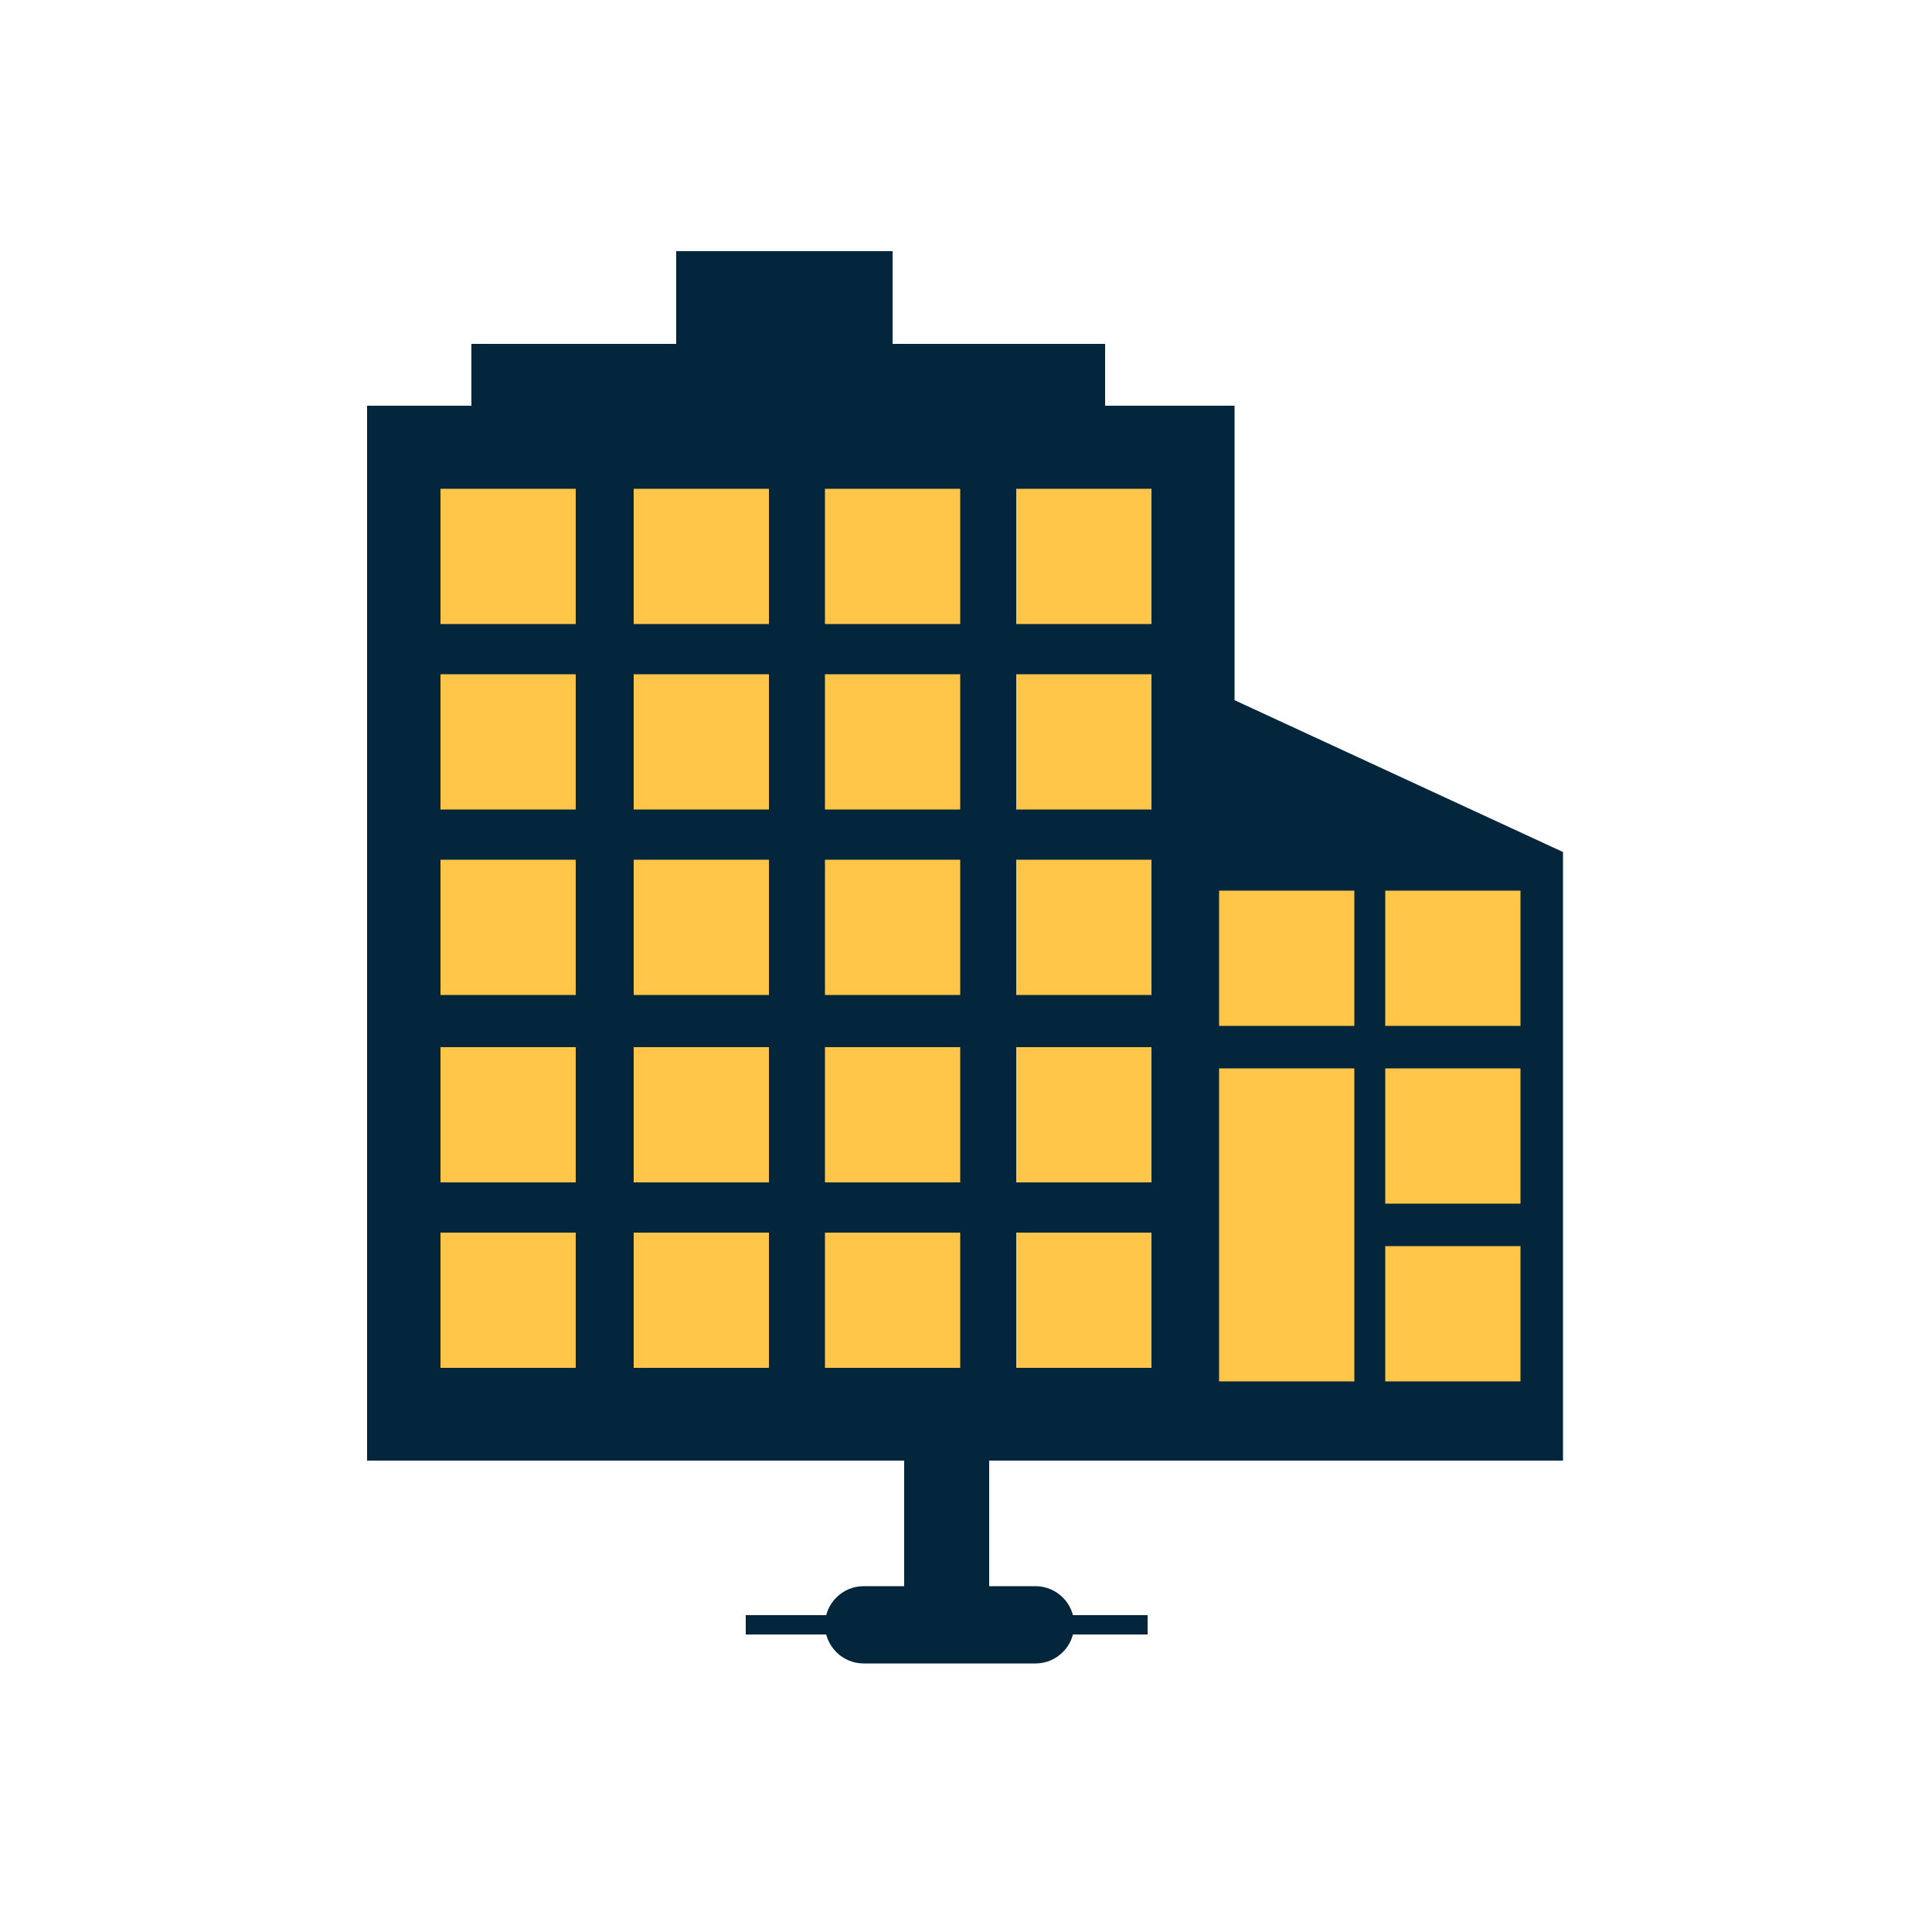
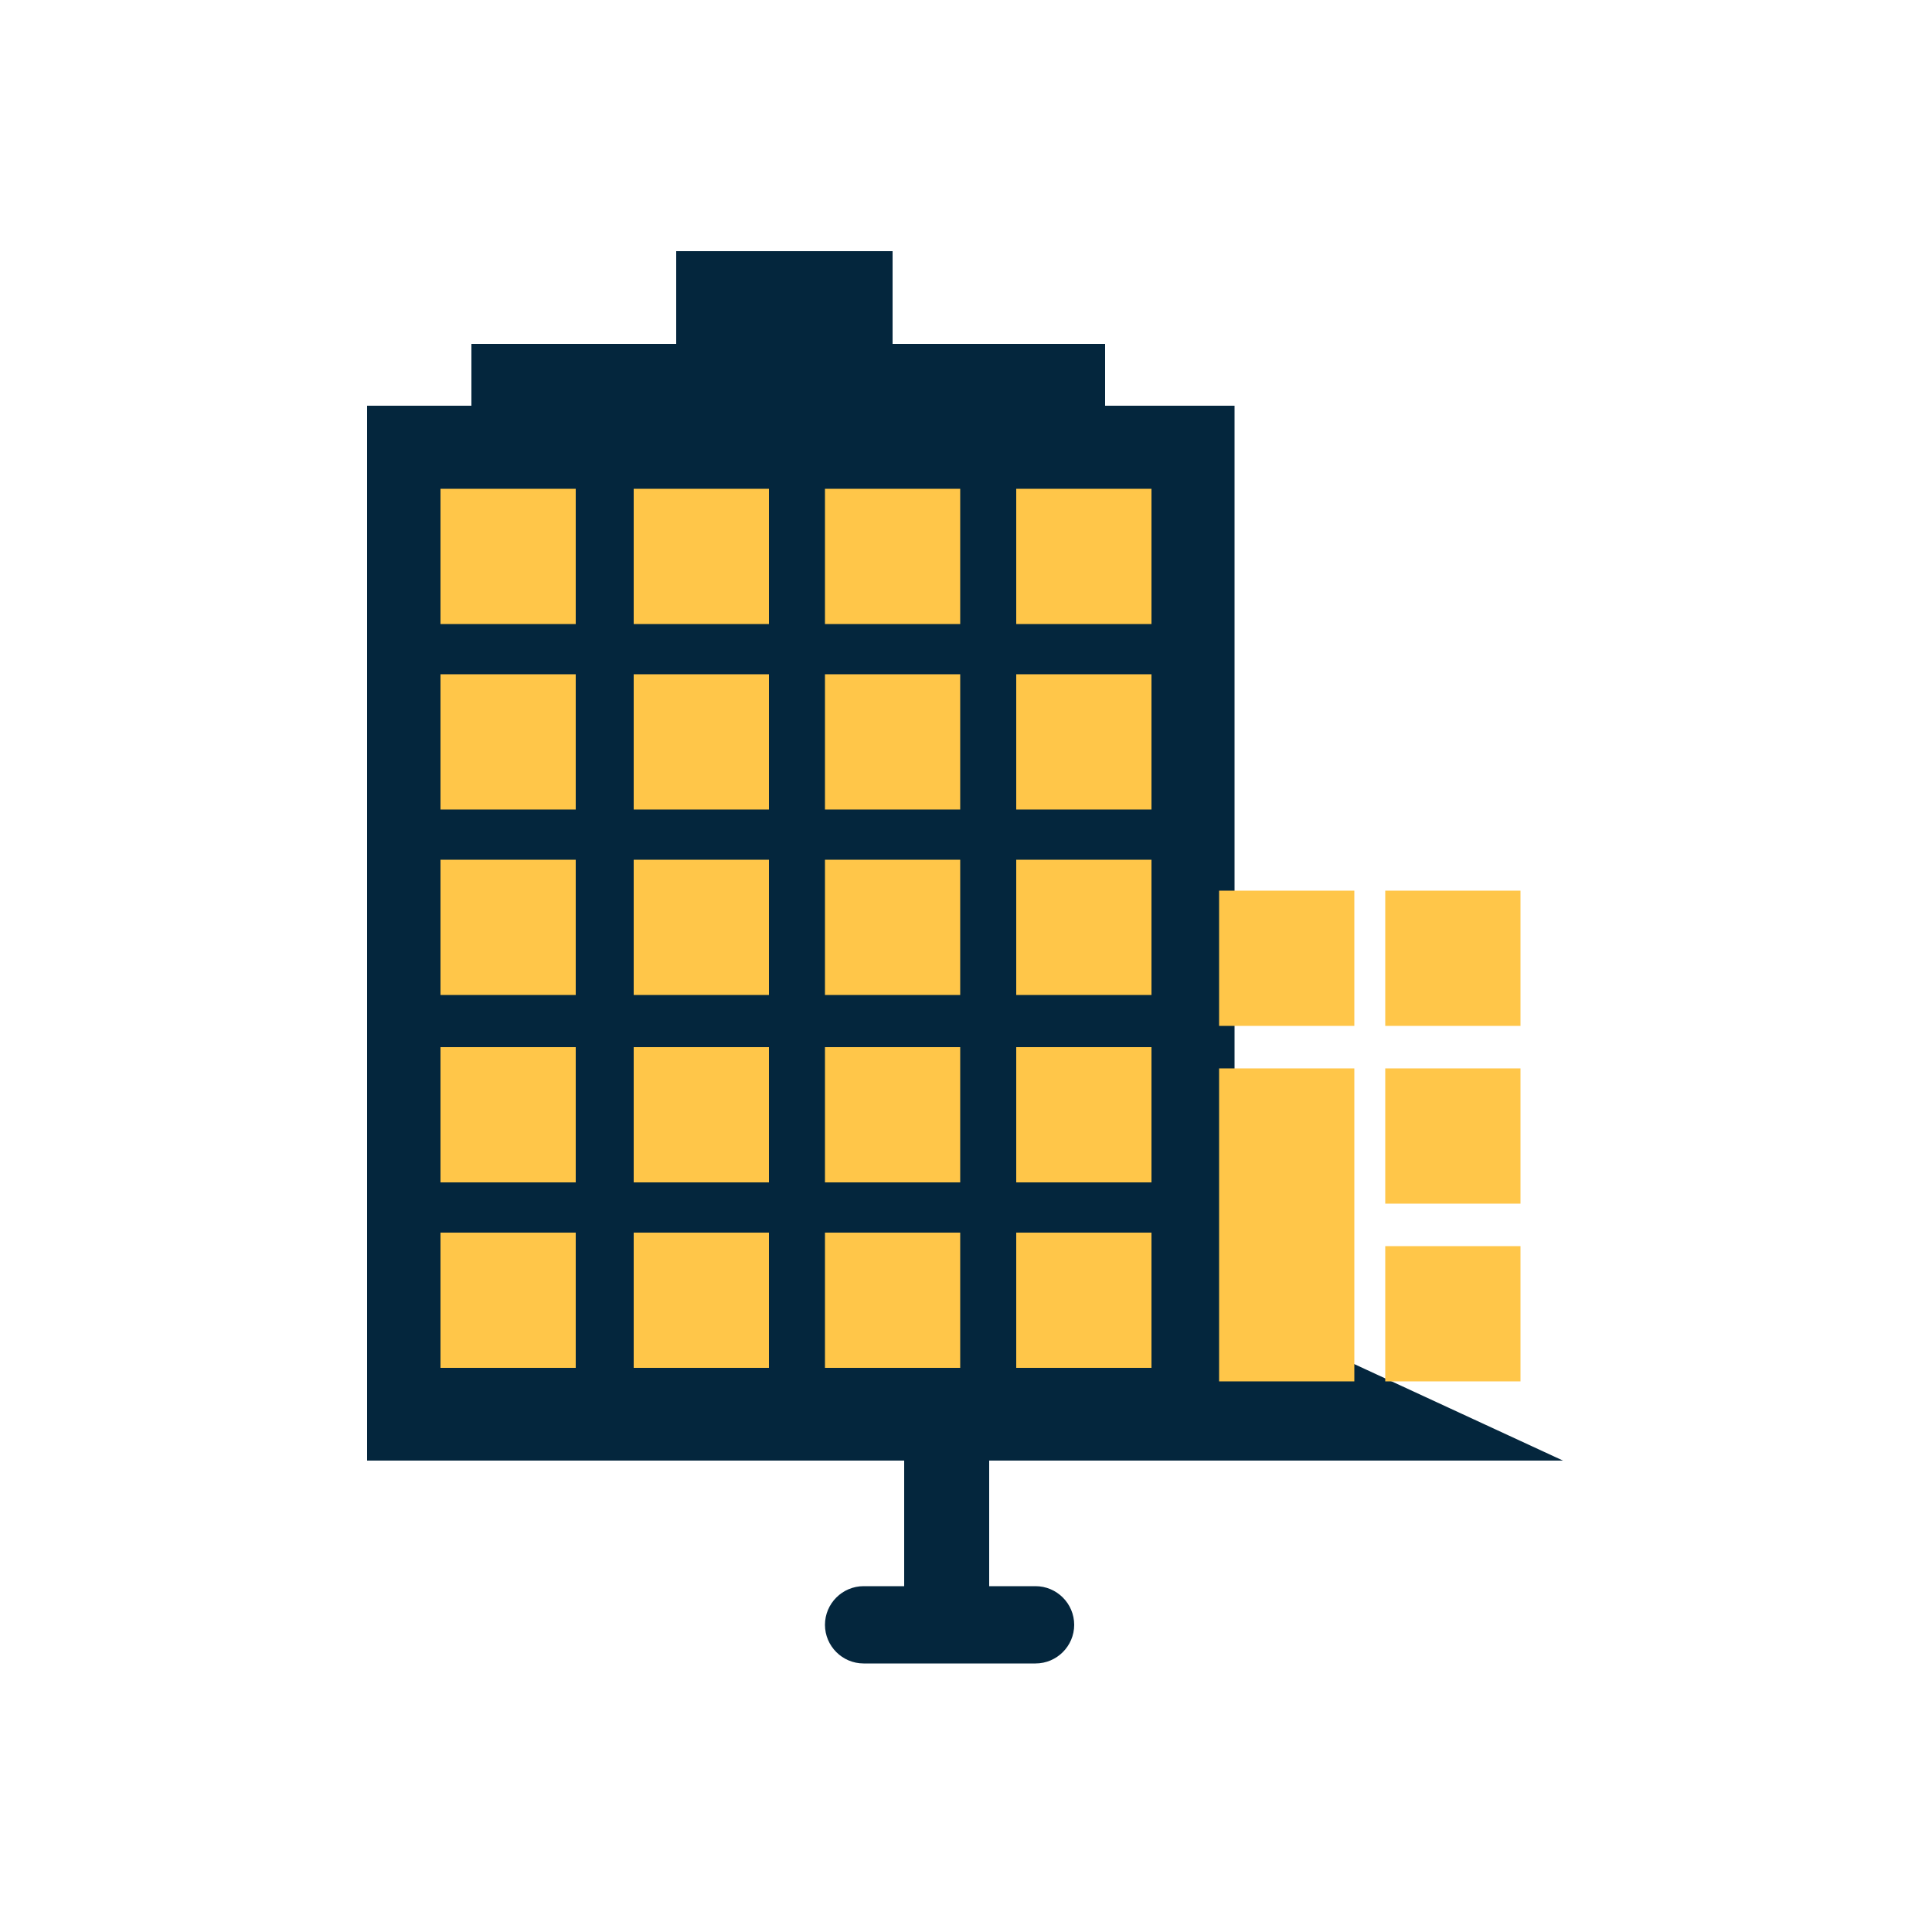
<svg xmlns="http://www.w3.org/2000/svg" width="100" height="100" viewBox="-19 -13 100 100" fill="none">
  <g clip-path="url(#clip0)">
    <path d="M44.9 8H0v54.6h44.9V8z" fill="#04263D" />
    <path d="M10.8 12.3h-7v7h7v-7zM20.8 12.3h-7v7h7v-7zM30.7 12.3h-7v7h7v-7zM40.6 12.3h-7v7h7v-7zM10.8 21.9h-7v7h7v-7zM20.8 21.9h-7v7h7v-7zM30.7 21.9h-7v7h7v-7zM40.6 21.9h-7v7h7v-7zM10.8 31.5h-7v7h7v-7zM20.8 31.5h-7v7h7v-7zM30.7 31.5h-7v7h7v-7zM40.6 31.5h-7v7h7v-7zM10.8 41.2h-7v7h7v-7zM20.8 41.2h-7v7h7v-7zM30.7 41.2h-7v7h7v-7zM40.6 41.2h-7v7h7v-7zM10.8 50.8h-7v7h7v-7zM20.8 50.8h-7v7h7v-7zM30.7 50.8h-7v7h7v-7zM40.6 50.8h-7v7h7v-7z" fill="#FFC649" />
-     <path d="M61.9 62.6H42V21.9l19.9 9.2v31.5z" fill="#04263D" />
+     <path d="M61.9 62.6H42V21.9v31.5z" fill="#04263D" />
    <path d="M51.1 33.1h-7v7h7v-7zM59.7 33.1h-7v7h7v-7zM51.1 42.3h-7v16.2h7V42.3zM59.7 42.3h-7v7h7v-7zM59.7 51.5h-7v7h7v-7z" fill="#FFC649" />
    <path d="M38.2 4.8H5.4V8h32.8V4.8zM27.2 0H16v4.8h11.2V0zM32.2 60.6h-4.4v10.1h4.4V60.6z" fill="#04263D" />
    <path d="M34.6 73.1h-8.9c-1.1 0-2-.9-2-2s.9-2 2-2h8.9c1.1 0 2 .9 2 2s-.9 2-2 2z" fill="#04263D" />
-     <path d="M19.6 71.1h20.8" stroke="#04263D" stroke-miterlimit="10" />
  </g>
  <defs>
    <clipPath id="clip0">
      <path fill="#fff" d="M0 0h61.9v73.1H0z" />
    </clipPath>
  </defs>
</svg>